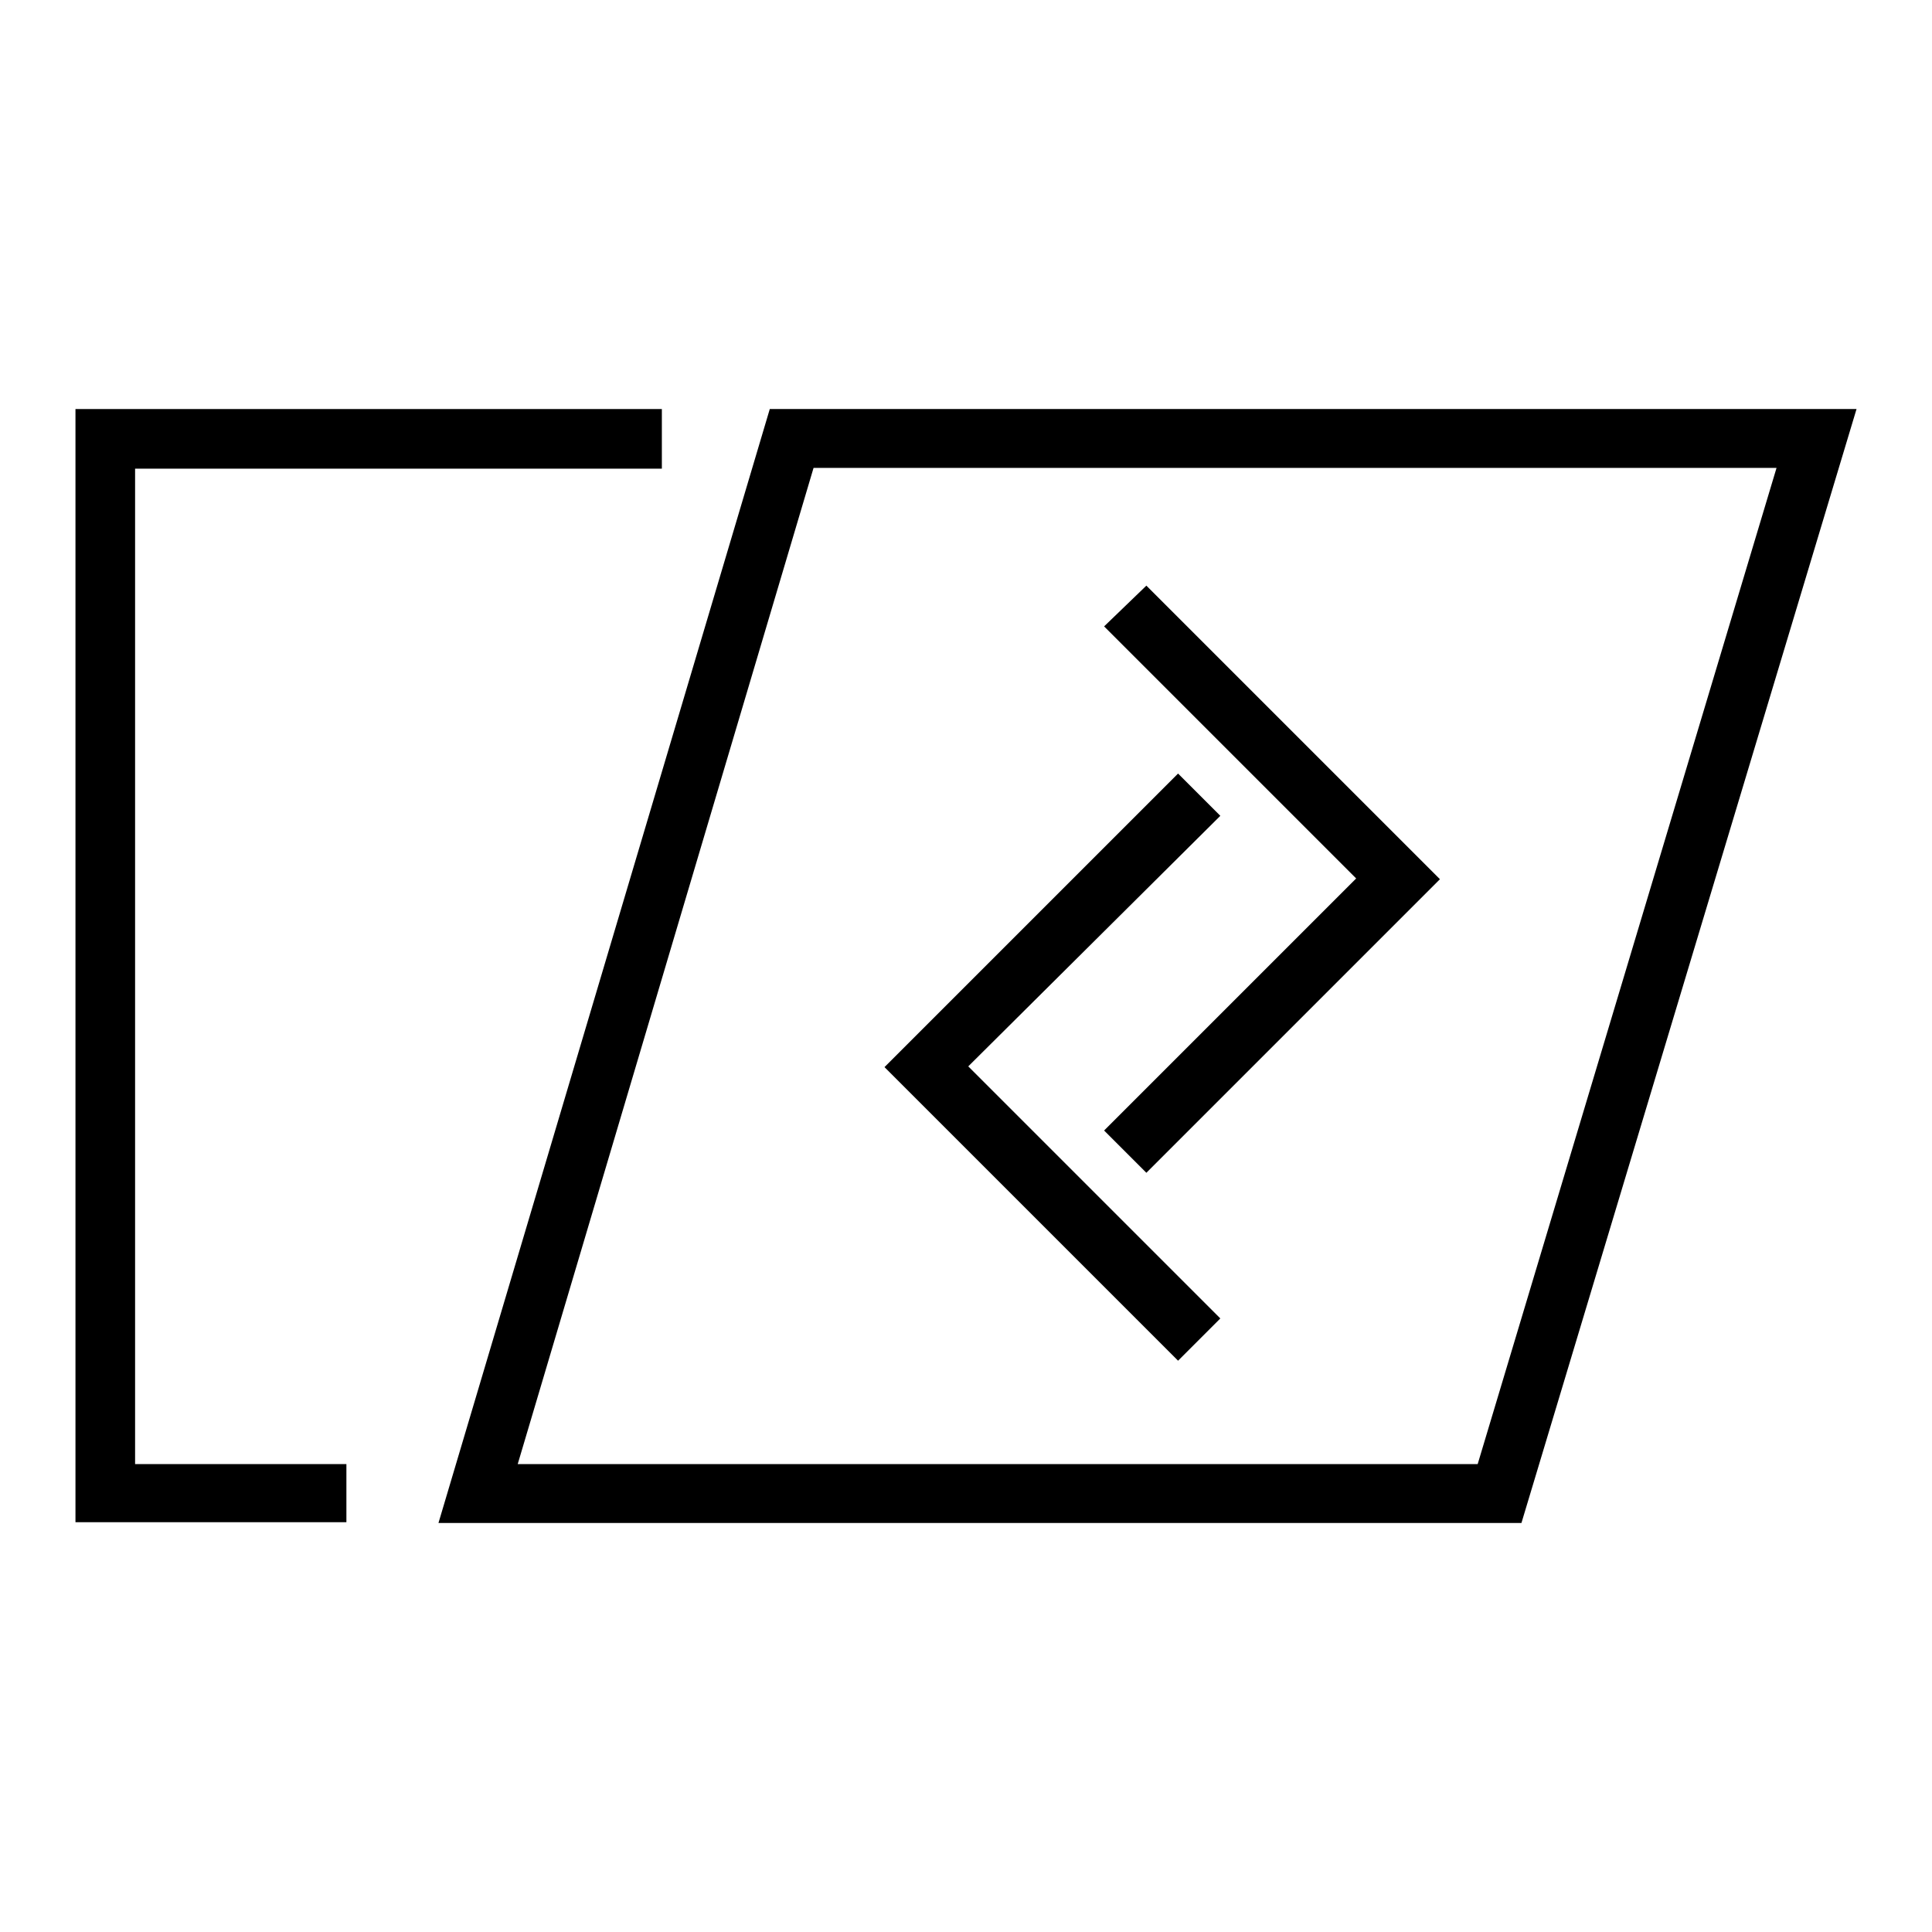
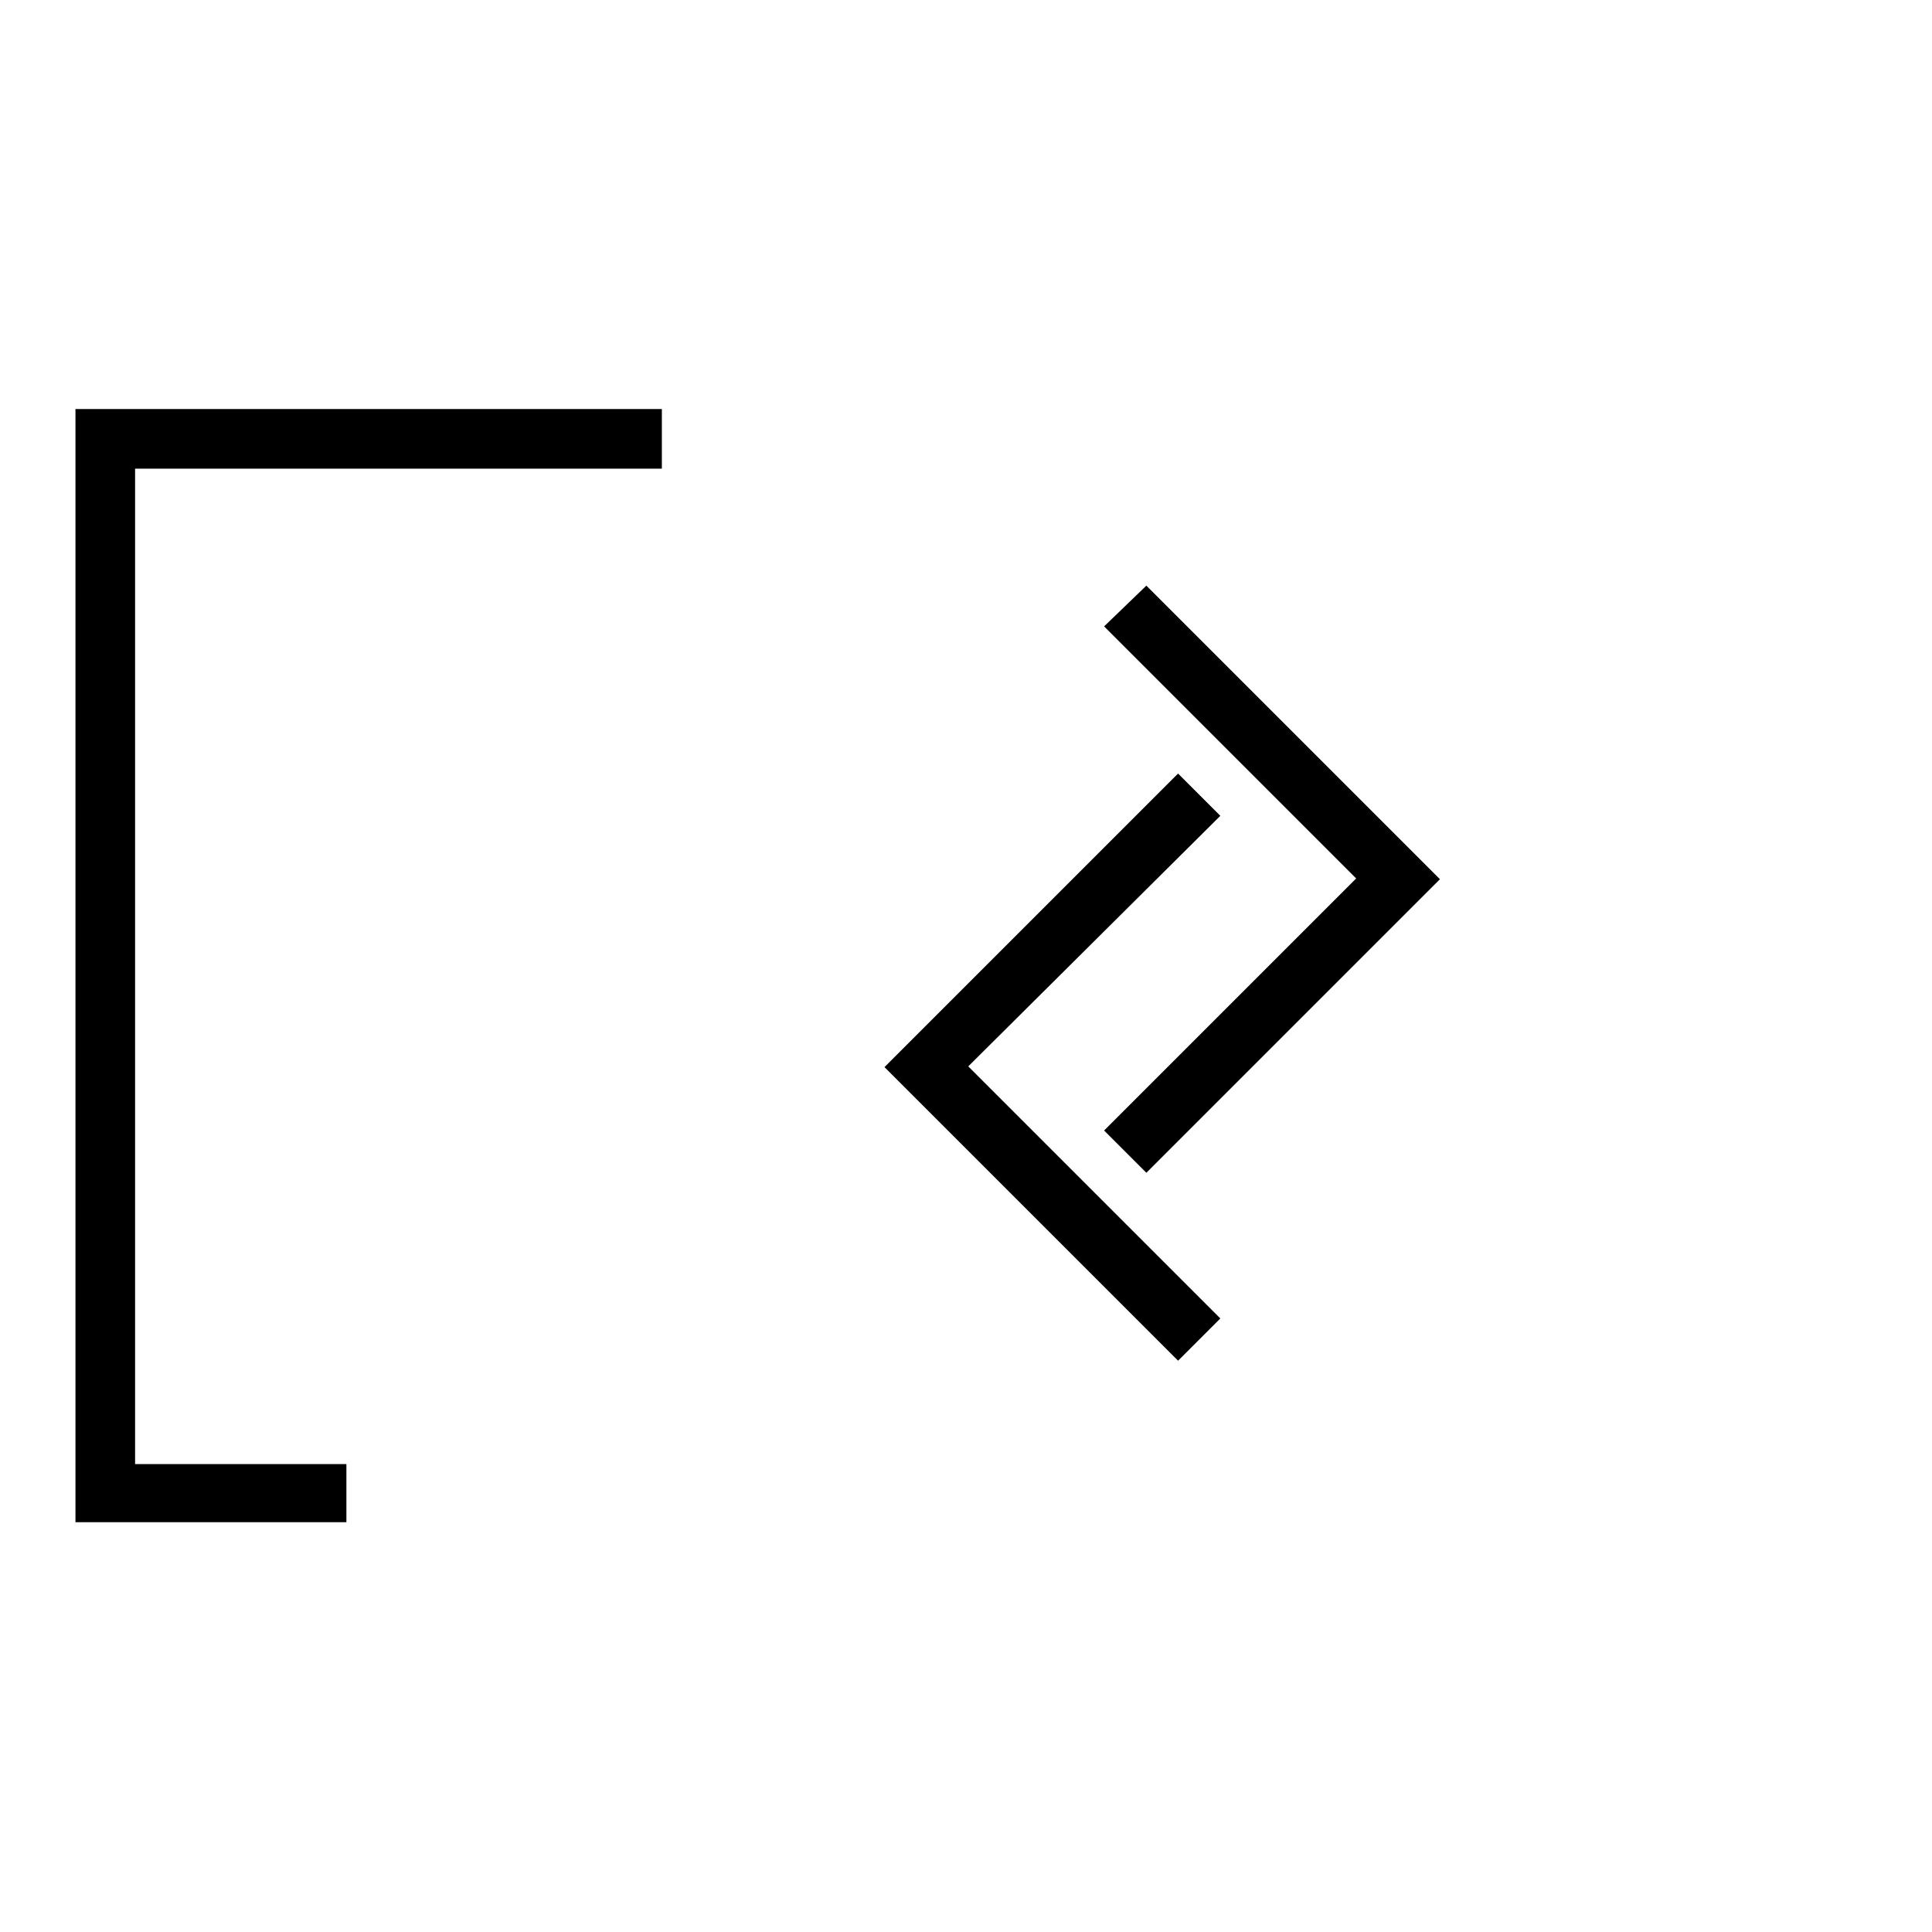
<svg xmlns="http://www.w3.org/2000/svg" version="1.1" x="0px" y="0px" viewBox="0 0 256 256" enable-background="new 0 0 256 256" xml:space="preserve">
  <g>
    <g>
-       <path fill="#000000" d="M102,54.2L58.1,201.8h143.5L246,54.2H102z M195.8,194H68.6L107.8,62h127.6L195.8,194z" />
      <path fill="#000000" d="M17.9,62.1h69.8v-7.9H10v147.5h35.9V194H17.9V62.1z" />
      <path fill="#000000" d="M146.3,83l33.4,33.4l-33.4,33.4l5.6,5.6l38.9-38.9l-38.9-38.9L146.3,83z" />
      <path fill="#000000" d="M161.7,108.1l-5.6-5.6l-38.9,38.9l38.9,38.9l5.6-5.6l-33.4-33.4L161.7,108.1z" />
    </g>
  </g>
</svg>